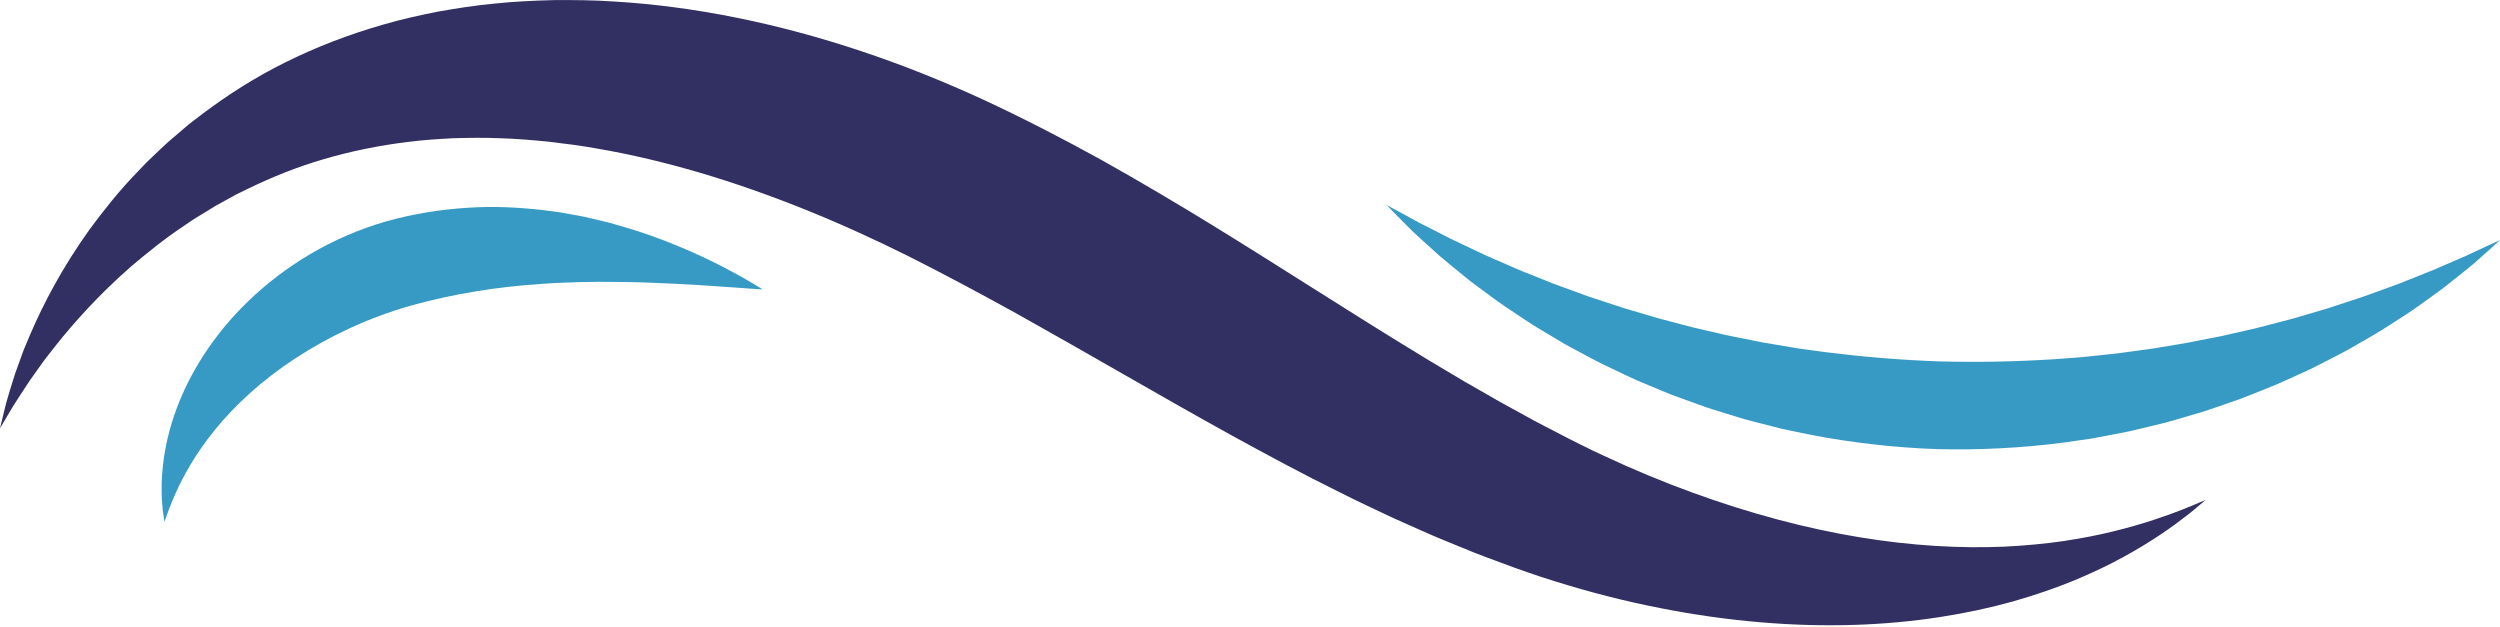
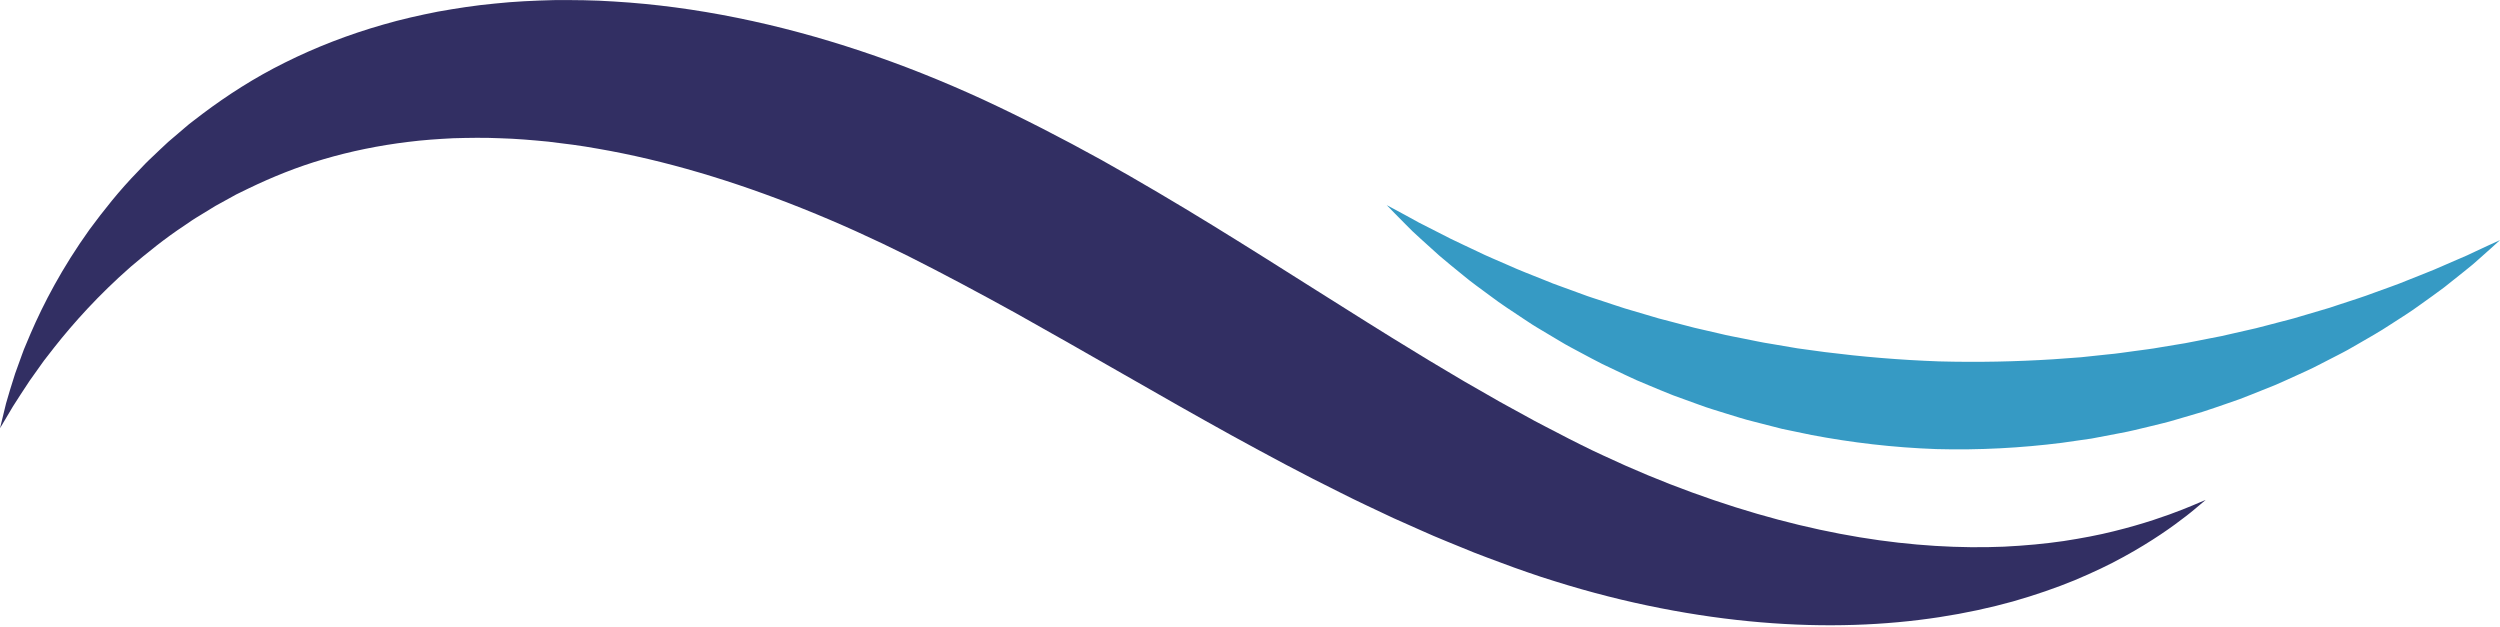
<svg xmlns="http://www.w3.org/2000/svg" fill="#000000" height="376.1" preserveAspectRatio="xMidYMid meet" version="1" viewBox="0.0 562.4 1500.0 376.1" width="1500" zoomAndPan="magnify">
  <g>
    <g id="change1_1">
      <path d="M 1323.41 862.348 C 1323.41 862.348 1322.398 863.195 1320.441 864.855 C 1318.441 866.477 1315.57 869.066 1311.559 872.125 C 1303.578 878.336 1291.379 887.094 1274.238 896.488 C 1265.691 901.234 1255.84 905.898 1244.77 910.551 C 1233.68 915.105 1221.309 919.402 1207.738 923.277 C 1180.578 930.84 1148.469 936.207 1112.672 937.328 C 1076.891 938.484 1037.512 935.418 996.137 927.266 C 975.445 923.211 954.262 917.867 932.801 911.117 C 930.121 910.266 927.426 909.414 924.727 908.559 C 922.043 907.648 919.348 906.73 916.648 905.812 C 911.18 904.016 905.957 901.984 900.578 900.016 C 895.242 898.008 889.801 896.059 884.438 893.93 C 879.105 891.754 873.734 889.562 868.332 887.355 C 862.895 885.184 857.547 882.832 852.184 880.441 C 846.812 878.051 841.41 875.641 835.977 873.223 C 825.316 868.156 814.363 863.145 803.684 857.703 C 782.062 847.043 760.66 835.527 739.094 823.695 C 717.578 811.816 696.113 799.578 674.52 787.191 C 652.973 774.855 631.324 762.496 609.52 750.301 C 587.711 738.258 566.215 726.77 544.965 716.07 C 523.941 705.602 502.945 696.074 481.996 687.699 C 440.133 670.906 398.613 658.492 358.629 651.602 C 348.633 649.773 338.746 648.547 328.965 647.387 C 319.203 646.445 309.531 645.602 300.035 645.348 C 290.512 644.918 281.176 645.09 271.957 645.344 C 262.781 645.809 253.727 646.41 244.906 647.543 C 227.238 649.688 210.324 653.18 194.344 657.871 C 178.309 662.516 163.48 668.57 149.465 675.301 C 147.715 676.152 145.98 677.004 144.254 677.844 L 141.664 679.109 L 139.164 680.496 C 135.816 682.34 132.508 684.16 129.246 685.957 C 126.039 687.863 122.926 689.844 119.797 691.746 C 118.25 692.719 116.652 693.613 115.168 694.637 C 113.676 695.656 112.195 696.672 110.723 697.676 C 98.766 705.559 88.219 714.176 78.414 722.477 C 59.117 739.41 44.031 756.27 32.539 770.852 C 31.113 772.688 29.723 774.473 28.375 776.207 C 27.695 777.074 27.027 777.934 26.371 778.777 C 25.754 779.645 25.145 780.5 24.547 781.34 C 22.137 784.723 19.887 787.891 17.797 790.828 C 13.797 796.836 10.465 802.016 7.785 806.227 C 2.68 814.84 0 819.363 0 819.363 C 0 819.363 1.25 814.223 3.633 804.438 C 5.016 799.59 6.801 793.586 9.094 786.508 C 10.359 783.008 11.727 779.234 13.184 775.203 C 13.559 774.195 13.934 773.168 14.32 772.125 C 14.746 771.102 15.184 770.062 15.625 769.008 C 16.516 766.895 17.434 764.719 18.379 762.48 C 26.086 744.621 37.207 723.191 53.676 700.164 C 62.074 688.816 71.504 676.789 82.867 665.148 C 84.27 663.672 85.684 662.188 87.109 660.688 C 88.535 659.188 90.09 657.805 91.594 656.344 C 94.645 653.461 97.711 650.488 100.91 647.566 C 104.211 644.746 107.555 641.895 110.941 639.004 L 113.508 636.832 L 116.188 634.77 C 117.988 633.395 119.801 632.012 121.621 630.617 C 136.266 619.609 152.75 608.957 170.941 599.957 C 189.113 590.883 208.973 583.125 230.125 577.102 C 240.691 574.027 251.598 571.578 262.742 569.379 C 273.898 567.395 285.312 565.602 296.914 564.535 C 308.531 563.297 320.312 562.77 332.27 562.461 C 344.191 562.375 356.309 562.48 368.461 563.305 C 417.188 566.207 467.184 576.578 516.504 593.023 C 541.184 601.227 565.711 611.031 589.926 622.172 C 613.824 633.285 637.398 645.414 660.652 658.258 C 683.777 671.191 706.094 684.426 727.664 697.672 C 749.172 710.902 770.051 724.109 790.328 736.926 C 810.617 749.676 830.375 762.254 849.746 773.965 C 859.414 779.988 869.031 785.496 878.508 791.215 C 883.27 793.941 888.004 796.656 892.707 799.355 C 897.41 802.074 902.086 804.77 906.777 807.266 C 911.453 809.832 916.102 812.379 920.719 814.91 C 925.352 817.41 929.992 819.715 934.582 822.121 C 939.172 824.477 943.758 826.969 948.258 829.113 C 950.516 830.223 952.766 831.332 955.008 832.438 C 957.27 833.5 959.523 834.559 961.766 835.609 C 979.746 844.055 997.613 851.461 1015.191 857.859 C 1050.34 870.695 1084.281 879.594 1115.852 884.777 C 1147.422 889.992 1176.602 891.477 1202.32 890.406 C 1215.16 889.777 1227.172 888.633 1238.191 887.031 C 1249.191 885.336 1259.281 883.426 1268.25 881.164 C 1286.238 876.742 1300.051 871.836 1309.309 868.195 C 1313.98 866.426 1317.422 864.812 1319.809 863.852 C 1322.191 862.855 1323.41 862.348 1323.41 862.348" fill="#322f63" />
    </g>
    <g id="change2_1">
      <path d="M 1500 706.465 C 1500 706.465 1498.129 708.164 1494.559 711.398 C 1492.762 713.008 1490.531 714.996 1487.891 717.344 C 1486.559 718.516 1485.129 719.773 1483.602 721.121 C 1482.051 722.445 1480.352 723.773 1478.559 725.219 C 1474.961 728.09 1470.949 731.277 1466.57 734.766 C 1462.102 738.16 1457.121 741.648 1451.781 745.484 C 1446.48 749.41 1440.512 753.066 1434.238 757.145 C 1428 761.297 1421.121 765.148 1413.922 769.312 C 1412.109 770.344 1410.281 771.391 1408.43 772.449 C 1406.57 773.496 1404.641 774.441 1402.719 775.457 C 1398.828 777.453 1394.871 779.488 1390.82 781.57 C 1386.789 783.719 1382.531 785.531 1378.23 787.531 C 1373.91 789.48 1369.531 791.535 1365 793.465 C 1360.43 795.297 1355.781 797.156 1351.059 799.047 C 1348.691 799.973 1346.309 800.961 1343.891 801.848 C 1341.441 802.699 1338.98 803.559 1336.5 804.422 C 1331.531 806.117 1326.5 807.926 1321.34 809.559 C 1316.141 811.086 1310.871 812.633 1305.539 814.199 C 1300.219 815.844 1294.719 817.051 1289.18 818.426 C 1283.629 819.734 1278.031 821.207 1272.289 822.227 C 1266.551 823.316 1260.75 824.422 1254.891 825.539 C 1248.988 826.387 1243.02 827.238 1237.012 828.102 C 1212.879 831.137 1187.621 832.562 1161.75 831.852 C 1135.891 830.938 1110.762 827.93 1086.871 823.387 C 1080.922 822.145 1075.031 820.918 1069.18 819.703 C 1063.41 818.223 1057.691 816.754 1052.031 815.305 C 1046.359 813.926 1040.871 812.105 1035.41 810.449 C 1029.969 808.73 1024.559 807.18 1019.352 805.203 C 1014.121 803.309 1008.961 801.434 1003.871 799.582 C 998.824 797.629 993.914 795.508 989.062 793.504 C 986.641 792.484 984.238 791.473 981.855 790.473 C 979.488 789.434 977.176 788.297 974.867 787.227 C 970.273 785.043 965.754 782.891 961.309 780.777 C 956.914 778.57 952.664 776.242 948.48 774.027 C 944.316 771.762 940.172 769.684 936.281 767.285 C 932.375 764.957 928.547 762.672 924.797 760.438 C 922.938 759.305 921.07 758.238 919.281 757.078 C 917.504 755.906 915.742 754.746 914.004 753.602 C 907.074 748.992 900.449 744.719 894.488 740.18 C 888.488 735.719 882.754 731.695 877.715 727.445 C 872.629 723.277 867.867 719.488 863.629 715.816 C 859.473 712.062 855.672 708.629 852.254 705.539 C 850.562 703.98 848.945 702.551 847.48 701.133 C 846.039 699.691 844.691 698.344 843.438 697.09 C 840.957 694.582 838.855 692.457 837.156 690.738 C 833.801 687.289 832.039 685.473 832.039 685.473 C 832.039 685.473 834.273 686.668 838.527 688.941 C 840.637 690.09 843.246 691.508 846.324 693.184 C 847.855 694.023 849.504 694.934 851.262 695.902 C 853.039 696.848 854.977 697.781 856.996 698.816 C 861.023 700.871 865.496 703.156 870.395 705.652 C 875.316 708.078 880.758 710.535 886.496 713.289 C 892.184 716.129 898.539 718.664 905.102 721.586 C 911.625 724.578 918.758 727.254 926.113 730.227 C 927.953 730.969 929.812 731.719 931.691 732.477 C 933.578 733.223 935.531 733.875 937.477 734.594 C 941.367 736.012 945.344 737.461 949.398 738.941 C 953.406 740.5 957.648 741.742 961.883 743.172 C 966.137 744.551 970.426 746.047 974.832 747.43 C 979.266 748.738 983.77 750.066 988.344 751.418 C 990.633 752.086 992.91 752.816 995.242 753.457 C 997.582 754.066 999.938 754.68 1002.309 755.301 C 1007.059 756.52 1011.828 757.871 1016.711 759.074 C 1021.609 760.203 1026.57 761.348 1031.59 762.508 C 1036.578 763.773 1041.73 764.645 1046.879 765.707 C 1052.039 766.707 1057.219 767.902 1062.539 768.688 C 1067.828 769.586 1073.172 770.496 1078.559 771.414 C 1083.98 772.152 1089.441 772.898 1094.961 773.652 C 1117.031 776.441 1139.922 778.395 1163.398 779.234 C 1186.891 779.867 1209.859 779.359 1232.059 777.965 C 1237.609 777.559 1243.109 777.152 1248.559 776.754 C 1254.012 776.18 1259.391 775.605 1264.73 775.039 C 1270.09 774.594 1275.328 773.727 1280.551 773.051 C 1285.75 772.312 1290.949 771.77 1296 770.816 C 1301.09 769.977 1306.109 769.145 1311.07 768.324 C 1316.012 767.43 1320.859 766.383 1325.68 765.461 C 1328.078 764.992 1330.469 764.527 1332.852 764.066 C 1335.211 763.574 1337.539 762.988 1339.859 762.465 C 1344.512 761.402 1349.09 760.359 1353.602 759.332 C 1358.078 758.23 1362.449 757.008 1366.789 755.898 C 1371.102 754.734 1375.41 753.762 1379.512 752.457 C 1383.648 751.234 1387.711 750.039 1391.68 748.867 C 1393.672 748.273 1395.66 747.742 1397.59 747.117 C 1399.52 746.48 1401.422 745.848 1403.301 745.223 C 1410.828 742.719 1418.109 740.496 1424.809 737.918 C 1431.539 735.414 1438.051 733.281 1443.898 730.809 C 1449.801 728.418 1455.391 726.309 1460.449 724.195 C 1465.5 722.012 1470.109 720.012 1474.25 718.215 C 1476.328 717.309 1478.328 716.5 1480.16 715.664 C 1481.98 714.809 1483.68 714.008 1485.262 713.262 C 1488.441 711.781 1491.129 710.531 1493.301 709.52 C 1497.691 707.516 1500 706.465 1500 706.465" fill="#369ac4" />
    </g>
    <g id="change2_2">
-       <path d="M 457.547 736.047 C 457.547 736.047 455.938 735.949 452.895 735.77 C 449.867 735.555 445.414 735.234 439.695 734.824 C 428.297 733.977 411.879 732.867 392.055 732.086 C 382.145 731.652 371.367 731.539 359.965 731.473 C 357.121 731.523 354.23 731.578 351.293 731.629 C 349.828 731.645 348.355 731.66 346.871 731.676 C 345.395 731.738 343.902 731.801 342.402 731.863 C 339.414 731.973 336.387 732.082 333.316 732.191 C 330.27 732.395 327.184 732.598 324.059 732.805 C 299.125 734.461 272.715 738.461 246.336 745.812 C 220.641 753.145 197.004 764.418 177.059 777.508 C 157.059 790.57 140.875 805.617 129.035 820.191 C 117.156 834.75 109.523 848.789 105.07 859.035 C 104.504 860.324 103.969 861.539 103.469 862.684 C 103.012 863.848 102.586 864.934 102.188 865.945 C 101.781 866.969 101.406 867.91 101.062 868.773 C 100.758 869.648 100.48 870.441 100.234 871.152 C 99.215 874.016 98.68 875.527 98.68 875.527 C 98.68 875.527 98.438 873.938 97.984 870.918 C 97.879 870.152 97.766 869.301 97.637 868.355 C 97.555 867.41 97.469 866.379 97.379 865.258 C 97.293 864.129 97.199 862.91 97.102 861.609 C 97.039 860.309 97.031 858.922 97 857.441 C 96.863 851.523 97.219 844.215 98.543 835.75 C 99.859 827.285 102.191 817.668 106.039 807.383 C 113.648 786.832 127.652 763.598 148.969 743.098 C 170.148 722.609 198.535 704.699 231.926 695.176 C 248.281 690.582 264.66 688.07 280.395 687.066 C 296.148 685.977 311.242 686.844 325.359 688.402 C 328.875 688.863 332.348 689.32 335.773 689.77 C 339.156 690.379 342.496 690.977 345.789 691.57 C 347.43 691.883 349.055 692.191 350.668 692.5 C 352.266 692.867 353.852 693.23 355.422 693.594 C 358.551 694.34 361.633 695.07 364.664 695.793 C 376.668 699.051 387.625 702.547 397.383 706.305 C 416.922 713.758 431.902 721.324 442.035 726.941 C 447.125 729.676 450.961 732.07 453.582 733.613 C 456.176 735.207 457.547 736.047 457.547 736.047" fill="#369ac4" />
-     </g>
+       </g>
  </g>
</svg>